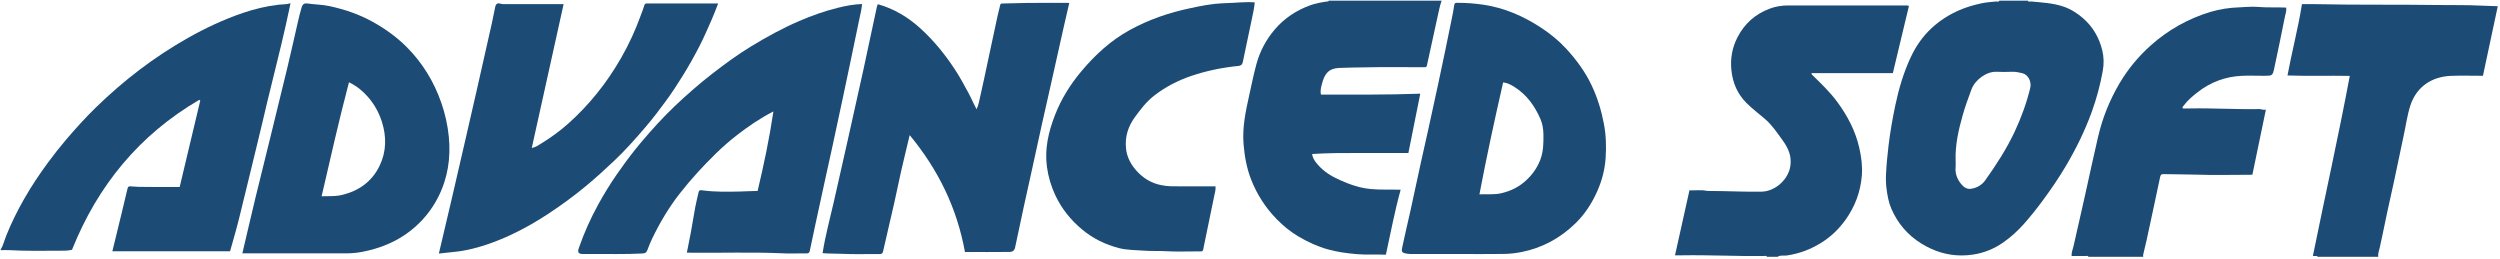
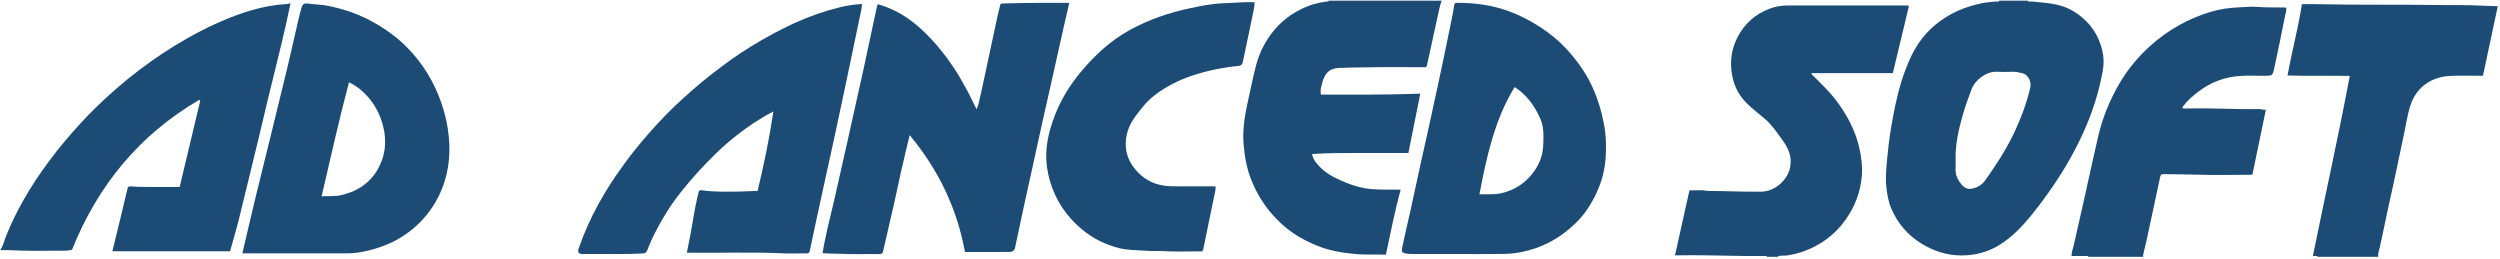
<svg xmlns="http://www.w3.org/2000/svg" width="909" height="94" viewBox="0 0 909 94" fill="none">
  <path d="M908.19 2.26C906.39 10.7 904.61 19.09 902.8 27.56C898.87 27.56 895.05 27.44 891.23 27.58C884.35 27.83 878.67 31.41 876.41 38.36C875.28 41.84 874.81 45.47 874.03 49.04C872.31 56.98 870.75 64.95 868.94 72.87C867.63 78.6 866.55 84.39 865.25 90.13C865.01 91.18 864.55 92.24 864.73 93.37H842.65C842.56 92.97 842.22 93.1 841.97 93.08C841.7 93.06 841.42 93.08 840.96 93.08C845.4 71.21 850.26 49.56 854.38 27.6C846.7 27.45 839.24 27.71 831.73 27.44C833.37 18.66 835.61 10.21 836.99 1.51C838.99 1.51 840.91 1.48 842.82 1.52C857.2 1.84 871.59 1.6 885.97 1.82C891.31 1.91 896.67 1.76 902 2.04C903.99 2.15 905.98 2.16 908.19 2.26Z" fill="#1C4C75" />
  <path d="M831.23 2.76C831.46 3.96 831 5.01 830.79 6.07C829.57 12.26 828.28 18.45 826.96 24.63C826.33 27.57 826.28 27.56 823.21 27.56C820.45 27.56 817.68 27.44 814.93 27.58C809.08 27.89 803.8 29.85 799.15 33.46C797.3 34.9 795.5 36.38 794.08 38.28C793.85 38.59 793.56 38.85 793.53 39.29C793.84 39.54 794.21 39.41 794.55 39.43C795.11 39.45 795.67 39.44 796.23 39.43C804.66 39.26 813.07 39.82 821.5 39.66C822.27 39.65 822.95 40.12 823.88 39.83C822.22 47.83 820.6 55.64 818.97 63.51C818.64 63.53 818.33 63.55 818.01 63.55C811.37 63.56 804.73 63.72 798.1 63.49C794.31 63.36 790.53 63.43 786.74 63.31C785.96 63.29 785.61 63.44 785.42 64.37C784.25 70.14 782.93 75.88 781.73 81.64C780.96 85.32 780.16 89 779.25 92.66C779.2 92.88 779.27 93.14 779.29 93.37H759.37C759.14 92.86 758.67 93.09 758.32 93.09C756.65 93.06 754.98 93.08 753.23 93.08C753.14 91.77 753.66 90.69 753.92 89.56C755.33 83.24 756.82 76.95 758.21 70.62C759.75 63.65 761.25 56.67 762.87 49.71C764.46 42.88 767.06 36.41 770.65 30.31C773.73 25.09 777.54 20.51 782.02 16.51C788.35 10.86 795.64 6.76 803.79 4.31C807.16 3.3 810.62 2.8 814.16 2.67C815.82 2.6 817.48 2.44 819.13 2.44C819.7 2.44 820.26 2.46 820.83 2.51C824.29 2.81 827.75 2.59 831.23 2.76Z" fill="#1C4C75" />
  <path d="M764.4 18.38C764.99 20.85 765.01 23.34 764.56 25.81C763.65 30.88 762.31 35.84 760.56 40.69C758.05 47.6 754.83 54.15 751.08 60.47C748.5 64.82 745.65 68.97 742.66 73.02C740.51 75.94 738.24 78.79 735.81 81.51C733.55 84.04 731.07 86.29 728.3 88.21C725 90.51 721.32 91.98 717.35 92.57C715.95 92.78 714.58 92.88 713.22 92.88C708.02 92.88 703.13 91.37 698.54 88.51C693.59 85.44 690 81.2 687.69 75.88C686.71 73.63 686.3 71.22 685.96 68.8C685.7 66.89 685.67 64.98 685.77 63.08C685.93 59.73 686.27 56.39 686.66 53.05C687.24 48.12 688.1 43.25 689.11 38.4C690.38 32.36 692.1 26.47 694.73 20.84C696.64 16.75 699.13 13.16 702.43 10.13C705.42 7.39 708.8 5.25 712.54 3.64C715.09 2.55 717.72 1.8 720.41 1.22C722.19 0.83 724 0.7 725.8 0.54C726.19 0.51 726.7 0.81 726.97 0.25H737.29C737.61 0.81 738.14 0.5 738.57 0.54C742.52 0.93 746.51 1.09 750.32 2.41C752.97 3.32 755.27 4.78 757.38 6.61C761.02 9.78 763.28 13.72 764.4 18.38ZM738.2 31.96C738.74 29.72 737.46 27.16 735.38 26.63C734.13 26.32 732.85 26.05 731.53 26.1C729.69 26.17 727.84 26.2 726.01 26.1C722.38 25.9 718.11 28.98 716.81 32.56C715.7 35.58 714.57 38.59 713.69 41.69C712.12 47.21 710.86 52.77 711.07 58.43C711.07 59.27 711.13 60 711.06 60.71C710.84 63.05 711.59 65.07 713.03 66.86C713.92 67.98 715.11 68.85 716.57 68.66C718.71 68.37 720.58 67.32 721.84 65.55C725.86 59.9 729.62 54.11 732.57 47.8C734.96 42.69 736.87 37.44 738.2 31.96Z" fill="#1C4C75" />
  <path d="M693.15 1.98C693.44 1.98 693.75 2.01 694.09 2.17C692.15 10.29 690.2 18.43 688.24 26.59H658.65C658.66 27.17 659.09 27.38 659.37 27.66C662.43 30.67 665.54 33.66 668.09 37.14C671.77 42.16 674.64 47.6 676.03 53.74C676.78 57.04 677.23 60.38 676.97 63.76C676.51 69.75 674.45 75.19 670.94 80.05C668.62 83.26 665.81 85.98 662.45 88.11C658.51 90.62 654.27 92.24 649.61 92.9C648.53 93.06 647.33 92.67 646.33 93.37H642.49C642.26 92.86 641.79 93.08 641.44 93.09C631.46 93.21 621.47 92.66 611.49 92.83C610.77 92.85 610.05 92.84 609.03 92.84C610.79 84.94 612.53 77.12 614.29 69.19C616.41 69.32 618.51 68.93 620.6 69.4C620.79 69.44 621 69.43 621.2 69.43C627.62 69.43 634.04 69.79 640.47 69.69C645.46 69.6 650.27 65.27 650.98 60.33C651.49 56.81 650.26 53.94 648.3 51.22C646.3 48.46 644.43 45.59 641.84 43.34C639.56 41.37 637.14 39.57 635.01 37.44C631.74 34.16 630.02 30.18 629.54 25.55C629.1 21.28 629.82 17.29 631.76 13.53C634.29 8.64 638.15 5.16 643.34 3.19C645.55 2.35 647.81 1.98 650.17 1.98C664.29 2.01 678.41 1.99 692.53 2C692.73 2 692.93 1.98 693.15 1.98Z" fill="#1C4C75" />
-   <path d="M583.16 44.94C583.97 49.07 584.08 53.25 583.81 57.4C583.54 61.52 582.51 65.55 580.84 69.36C578.92 73.74 576.37 77.73 572.95 81.09C567.41 86.52 560.87 90.12 553.23 91.64C551.09 92.06 548.92 92.31 546.76 92.33C544.13 92.36 541.5 92.37 538.87 92.37C535.86 92.37 532.86 92.36 529.85 92.36C524.17 92.36 518.49 92.36 512.81 92.35C512.3 92.35 511.8 92.26 511.29 92.18C509.51 91.91 509.58 91.25 509.87 89.84C510.79 85.39 511.88 80.97 512.86 76.53C514.12 70.82 515.32 65.1 516.57 59.39C517.5 55.13 518.48 50.89 519.42 46.64C520.63 41.12 521.84 35.61 523.02 30.08C524.63 22.48 526.25 14.89 527.77 7.27C528.13 5.46 528.53 3.65 528.77 1.82C528.85 1.19 529.13 1.03 529.7 1.03H530.26C533.28 1.03 536.28 1.26 539.29 1.7C546.95 2.83 553.86 5.84 560.26 10.02C563.6 12.21 566.73 14.74 569.45 17.69C573.16 21.71 576.38 26.09 578.73 31.06C580.83 35.49 582.24 40.13 583.16 44.94ZM560.03 58.15C561.21 55.1 561.23 51.97 561.19 48.8C561.16 46.89 560.84 44.98 560.1 43.27C558.05 38.56 555.14 34.47 550.72 31.66C549.44 30.85 548.11 30.12 546.54 29.96C543.45 43.5 540.53 56.94 537.92 70.66C540.76 70.54 543.3 70.85 545.82 70.27C549.14 69.5 552.09 68.11 554.67 65.79C557.07 63.63 558.86 61.17 560.03 58.15Z" fill="#1C4C75" />
+   <path d="M583.16 44.94C583.97 49.07 584.08 53.25 583.81 57.4C583.54 61.52 582.51 65.55 580.84 69.36C578.92 73.74 576.37 77.73 572.95 81.09C567.41 86.52 560.87 90.12 553.23 91.64C551.09 92.06 548.92 92.31 546.76 92.33C544.13 92.36 541.5 92.37 538.87 92.37C535.86 92.37 532.86 92.36 529.85 92.36C524.17 92.36 518.49 92.36 512.81 92.35C512.3 92.35 511.8 92.26 511.29 92.18C509.51 91.91 509.58 91.25 509.87 89.84C510.79 85.39 511.88 80.97 512.86 76.53C514.12 70.82 515.32 65.1 516.57 59.39C517.5 55.13 518.48 50.89 519.42 46.64C520.63 41.12 521.84 35.61 523.02 30.08C524.63 22.48 526.25 14.89 527.77 7.27C528.13 5.46 528.53 3.65 528.77 1.82C528.85 1.19 529.13 1.03 529.7 1.03H530.26C533.28 1.03 536.28 1.26 539.29 1.7C546.95 2.83 553.86 5.84 560.26 10.02C563.6 12.21 566.73 14.74 569.45 17.69C573.16 21.71 576.38 26.09 578.73 31.06C580.83 35.49 582.24 40.13 583.16 44.94ZM560.03 58.15C561.21 55.1 561.23 51.97 561.19 48.8C561.16 46.89 560.84 44.98 560.1 43.27C558.05 38.56 555.14 34.47 550.72 31.66C543.45 43.5 540.53 56.94 537.92 70.66C540.76 70.54 543.3 70.85 545.82 70.27C549.14 69.5 552.09 68.11 554.67 65.79C557.07 63.63 558.86 61.17 560.03 58.15Z" fill="#1C4C75" />
  <path d="M483.13 0.25H524.17C523.5 2.18 523.12 4.18 522.68 6.16C521.37 12.02 520.1 17.89 518.84 23.76C518.73 24.25 518.52 24.45 518.05 24.44C517.77 24.43 517.49 24.44 517.21 24.44C510.21 24.44 503.21 24.33 496.21 24.49C493.11 24.55 490 24.56 486.9 24.7C483.02 24.88 481.58 26.94 480.69 30.39C480.36 31.63 479.97 32.9 480.3 34.39C492.28 34.37 504.29 34.52 516.41 34.06C514.95 41.35 513.53 48.45 512.09 55.64C506.18 55.64 500.35 55.65 494.52 55.63C488.74 55.62 482.95 55.61 477.08 56C477.24 57.25 477.88 58.32 478.62 59.24C480.51 61.6 482.88 63.38 485.62 64.72C488.38 66.07 491.2 67.24 494.18 68.01C495.59 68.38 497.02 68.6 498.47 68.74C502.01 69.06 505.56 68.88 509.28 68.98C507.11 76.8 505.64 84.68 503.91 92.61C500.35 92.44 496.86 92.71 493.35 92.41C489.8 92.1 486.3 91.64 482.88 90.69C479.09 89.65 475.57 88.01 472.19 86.03C469.24 84.3 466.6 82.13 464.23 79.71C460.12 75.52 457 70.66 454.87 65.17C453.27 61.06 452.53 56.81 452.16 52.41C451.66 46.35 452.91 40.56 454.19 34.75C455.02 30.96 455.8 27.15 456.81 23.4C458.09 18.68 460.33 14.42 463.54 10.67C467.04 6.59 471.36 3.75 476.37 1.93C478.33 1.22 480.39 0.85 482.45 0.55C482.7 0.52 483.04 0.66 483.13 0.25Z" fill="#1C4C75" />
  <path d="M456.22 0.85C456.05 3.02 455.54 5.07 455.12 7.14C454.06 12.29 452.94 17.42 451.88 22.58C451.69 23.5 451.23 23.88 450.32 23.97C444.48 24.55 438.75 25.71 433.19 27.59C428.24 29.27 423.63 31.65 419.5 34.89C416.8 37.01 414.75 39.72 412.73 42.47C410.17 45.94 408.97 49.76 409.42 54.02C409.73 56.99 411.06 59.6 413.01 61.84C415.49 64.7 418.55 66.63 422.31 67.33C423.47 67.55 424.65 67.72 425.83 67.73C430.74 67.78 435.66 67.75 440.58 67.75H441.95C442.1 68.95 441.74 70 441.53 71.05C440.2 77.63 438.82 84.19 437.47 90.77C437.37 91.28 437.09 91.4 436.64 91.4C434.09 91.39 431.54 91.46 428.99 91.46C427.26 91.46 425.53 91.43 423.8 91.33C421.13 91.18 418.46 91.35 415.81 91.13C412.82 90.89 409.81 90.97 406.86 90.21C401.94 88.94 397.5 86.78 393.57 83.54C389.39 80.09 386.06 75.97 383.74 71.06C382.2 67.77 381.17 64.33 380.67 60.7C379.77 54.11 381.24 47.91 383.59 41.85C385.85 36 389.15 30.72 393.16 25.95C398.16 19.99 403.83 14.74 410.74 10.94C417.73 7.09 425.17 4.56 432.95 2.94C436.69 2.15 440.41 1.37 444.26 1.21C445.6 1.15 446.95 1.1 448.3 1.03C450.18 0.93 452.05 0.77 454 0.77C454.73 0.77 455.47 0.8 456.22 0.85Z" fill="#1C4C75" />
  <path d="M388.18 1.04C388.34 1.04 388.49 1.08 388.78 1.11C388.08 4.12 387.38 7.08 386.72 10.05C385.14 17.05 383.59 24.06 382.02 31.07C380.96 35.82 379.86 40.56 378.81 45.31C377.55 51.01 376.32 56.73 375.06 62.44C374.15 66.58 373.21 70.71 372.32 74.85C371.22 79.91 370.13 84.97 369.08 90.04C368.86 91.1 368.09 91.59 367.24 91.6C364.51 91.63 361.77 91.64 359.04 91.64C356.31 91.64 353.58 91.63 350.86 91.63C347.97 75.73 341.23 61.78 330.76 49.13C329.63 53.88 328.56 58.26 327.56 62.65C326.71 66.4 325.97 70.18 325.12 73.93C323.8 79.74 322.4 85.54 321.1 91.36C320.92 92.15 320.61 92.38 319.83 92.37C317.16 92.35 314.48 92.4 311.81 92.4C309.96 92.4 308.12 92.38 306.28 92.29C303.91 92.18 301.53 92.27 299.09 92.04C300.08 85.75 301.72 79.69 303.13 73.58C304.85 66.09 306.53 58.58 308.21 51.08C310.14 42.47 312.07 33.85 313.96 25.23C315.6 17.72 317.18 10.19 318.79 2.67C318.87 2.29 319.02 1.93 319.14 1.52C325.12 3.18 330.17 6.25 334.73 10.39C339.46 14.69 343.43 19.57 346.94 24.85C348.82 27.68 350.44 30.65 352.05 33.63C353.1 35.57 353.94 37.61 355.09 39.73C355.84 38.09 356.08 36.48 356.44 34.93C357.42 30.68 358.3 26.42 359.21 22.16C360.38 16.71 361.54 11.26 362.71 5.81C363 4.47 363.36 3.15 363.68 1.81C363.75 1.51 363.9 1.31 364.23 1.29C364.35 1.28 364.47 1.28 364.59 1.27C370.32 1.07 376.04 1.03 381.78 1.03C383.91 1.03 386.04 1.03 388.18 1.04Z" fill="#1C4C75" />
  <path d="M313.44 1.46C313.32 3.4 312.78 5.28 312.4 7.19C311.4 12.15 310.35 17.1 309.31 22.05C308.41 26.35 307.5 30.65 306.59 34.95C305.34 40.82 304.09 46.69 302.82 52.56C301.96 56.55 301.06 60.53 300.19 64.52L296.59 81.08C295.86 84.45 295.13 87.83 294.44 91.21C294.29 91.96 293.93 92.14 293.22 92.13C291.31 92.11 289.41 92.16 287.5 92.16C286.49 92.16 285.47 92.16 284.46 92.1C273.16 91.6 261.85 92.02 250.55 91.88C250.31 91.87 250.07 91.88 249.74 91.88C250.25 89.28 250.78 86.77 251.24 84.26C251.78 81.28 252.24 78.29 252.8 75.32C253.15 73.47 253.61 71.64 254.03 69.8C254.21 69.03 254.86 69.13 255.38 69.21C260.02 69.84 264.68 69.73 269.33 69.63C271.35 69.59 273.37 69.42 275.47 69.43C277.75 59.83 279.76 50.33 281.21 40.51C276.38 43 272.13 45.9 268.05 49.06C265.33 51.17 262.73 53.43 260.26 55.85C255.61 60.4 251.23 65.17 247.21 70.3C243.19 75.42 239.92 80.96 237.1 86.8C236.45 88.14 235.92 89.54 235.38 90.93C235.07 91.74 234.69 92.1 233.69 92.16C230.47 92.33 227.24 92.37 224.02 92.37C219.98 92.37 215.94 92.31 211.9 92.35C210.41 92.37 209.92 91.77 210.41 90.34C212.34 84.74 214.75 79.36 217.61 74.18C219.63 70.51 221.81 66.96 224.19 63.52C226.33 60.43 228.54 57.4 230.88 54.47C231.66 53.49 232.46 52.52 233.27 51.56C237.08 47.07 241.02 42.7 245.29 38.64C249.66 34.5 254.17 30.52 258.94 26.83C263.49 23.3 268.12 19.9 273.04 16.9C278.69 13.45 284.49 10.28 290.59 7.64C295.19 5.66 299.88 4.01 304.73 2.81C307.54 2.12 310.42 1.57 313.44 1.46Z" fill="#1C4C75" />
-   <path d="M243.77 1.27H261.12C260.28 3.38 259.54 5.4 258.67 7.37C257.27 10.53 255.9 13.71 254.32 16.79C252.44 20.43 250.44 24.01 248.28 27.49C246.29 30.71 244.22 33.87 241.98 36.91C239.67 40.06 237.3 43.16 234.76 46.14C232.93 48.28 231.09 50.39 229.2 52.45C227.31 54.52 225.36 56.53 223.32 58.46C219.98 61.62 216.58 64.7 213.03 67.65C208.6 71.34 203.95 74.72 199.13 77.88C192.62 82.14 185.77 85.78 178.44 88.42C173.96 90.03 169.36 91.23 164.59 91.65C162.99 91.79 161.39 91.99 159.57 92.19C161.16 85.47 162.69 79.02 164.19 72.57C165.65 66.34 167.07 60.11 168.51 53.88C170.11 46.92 171.72 39.97 173.3 33C175.16 24.82 177.01 16.63 178.84 8.44C179.29 6.44 179.68 4.44 180.08 2.44C180.24 1.64 180.67 1.21 181.3 1.21C181.47 1.21 181.66 1.25 181.86 1.31C182.53 1.53 183.19 1.51 183.86 1.51C190.38 1.52 196.9 1.51 203.41 1.51H204.93C201.06 18.96 197.22 36.31 193.35 53.81C194.8 53.54 195.85 52.76 196.92 52.1C200.27 50.02 203.47 47.73 206.43 45.1C214.17 38.23 220.53 30.27 225.69 21.32C228.65 16.21 231.09 10.86 233.09 5.3C233.49 4.19 233.94 3.1 234.27 1.97C234.42 1.43 234.66 1.27 235.17 1.27H243.77Z" fill="#1C4C75" />
  <path d="M163.19 49.72C163.94 57.42 162.83 64.76 159.32 71.68C156.89 76.47 153.57 80.49 149.33 83.85C144.09 87.98 138.13 90.33 131.68 91.58C129.76 91.95 127.76 92.12 125.78 92.12C113.74 92.11 101.7 92.12 89.66 92.12H88.12C89.76 85.15 91.32 78.39 92.95 71.64C94.8 64.02 96.71 56.41 98.58 48.79C100.54 40.79 102.52 32.79 104.44 24.78C105.74 19.32 106.98 13.85 108.22 8.38C108.65 6.47 109.1 4.57 109.67 2.68C110 1.59 110.52 1.23 111.32 1.23C111.49 1.23 111.68 1.25 111.88 1.28C114.49 1.66 117.14 1.65 119.74 2.21C125.27 3.4 130.55 5.18 135.52 7.94C140.05 10.46 144.22 13.44 147.85 17.08C153.63 22.86 157.8 29.7 160.48 37.43C161.86 41.41 162.77 45.49 163.19 49.72ZM138.03 60.26C140.51 55.11 140.58 49.71 138.85 44.26C137.75 40.82 136.02 37.75 133.64 35.08C131.78 32.99 129.62 31.21 126.89 29.92C123.24 43.69 120.18 57.46 116.94 71.36C119.58 71.29 121.89 71.45 124.22 70.91C130.46 69.44 135.24 66.04 138.03 60.26Z" fill="#1C4C75" />
  <path d="M105.64 1.19C105.05 3.91 104.53 6.39 103.98 8.87C101.89 18.25 99.44 27.55 97.21 36.9C95.95 42.2 94.73 47.52 93.42 52.81C91.19 61.84 89.06 70.89 86.81 79.91C85.86 83.74 84.71 87.53 83.65 91.36H40.85C41.34 89.37 41.82 87.45 42.28 85.53C43.65 79.89 45.04 74.25 46.36 68.6C46.51 67.94 46.73 67.73 47.36 67.75C48.39 67.78 49.42 67.92 50.43 67.94C55.35 68.04 60.26 67.99 65.33 67.99C67.83 57.48 70.32 47.02 72.82 36.55C72.68 36.47 72.55 36.4 72.42 36.32C50.66 49.03 35.55 67.42 26.18 90.82C24.85 91.16 23.39 91.17 21.92 91.16C17.08 91.16 12.24 91.25 7.4 91.12C5.02 91.05 2.64 90.84 0.25 90.97V90.73C1.2 89.2 1.57 87.43 2.23 85.78C4.08 81.12 6.31 76.65 8.8 72.29C11.41 67.7 14.35 63.32 17.48 59.07C19.57 56.24 21.73 53.48 24.01 50.8C27.48 46.75 31.04 42.79 34.86 39.07C39.89 34.18 45.18 29.59 50.78 25.34C56.36 21.1 62.2 17.26 68.3 13.81C74.71 10.19 81.36 7.07 88.32 4.7C92.52 3.27 96.84 2.23 101.28 1.71C102.68 1.55 104.08 1.65 105.64 1.19Z" fill="#1C4C75" />
</svg>